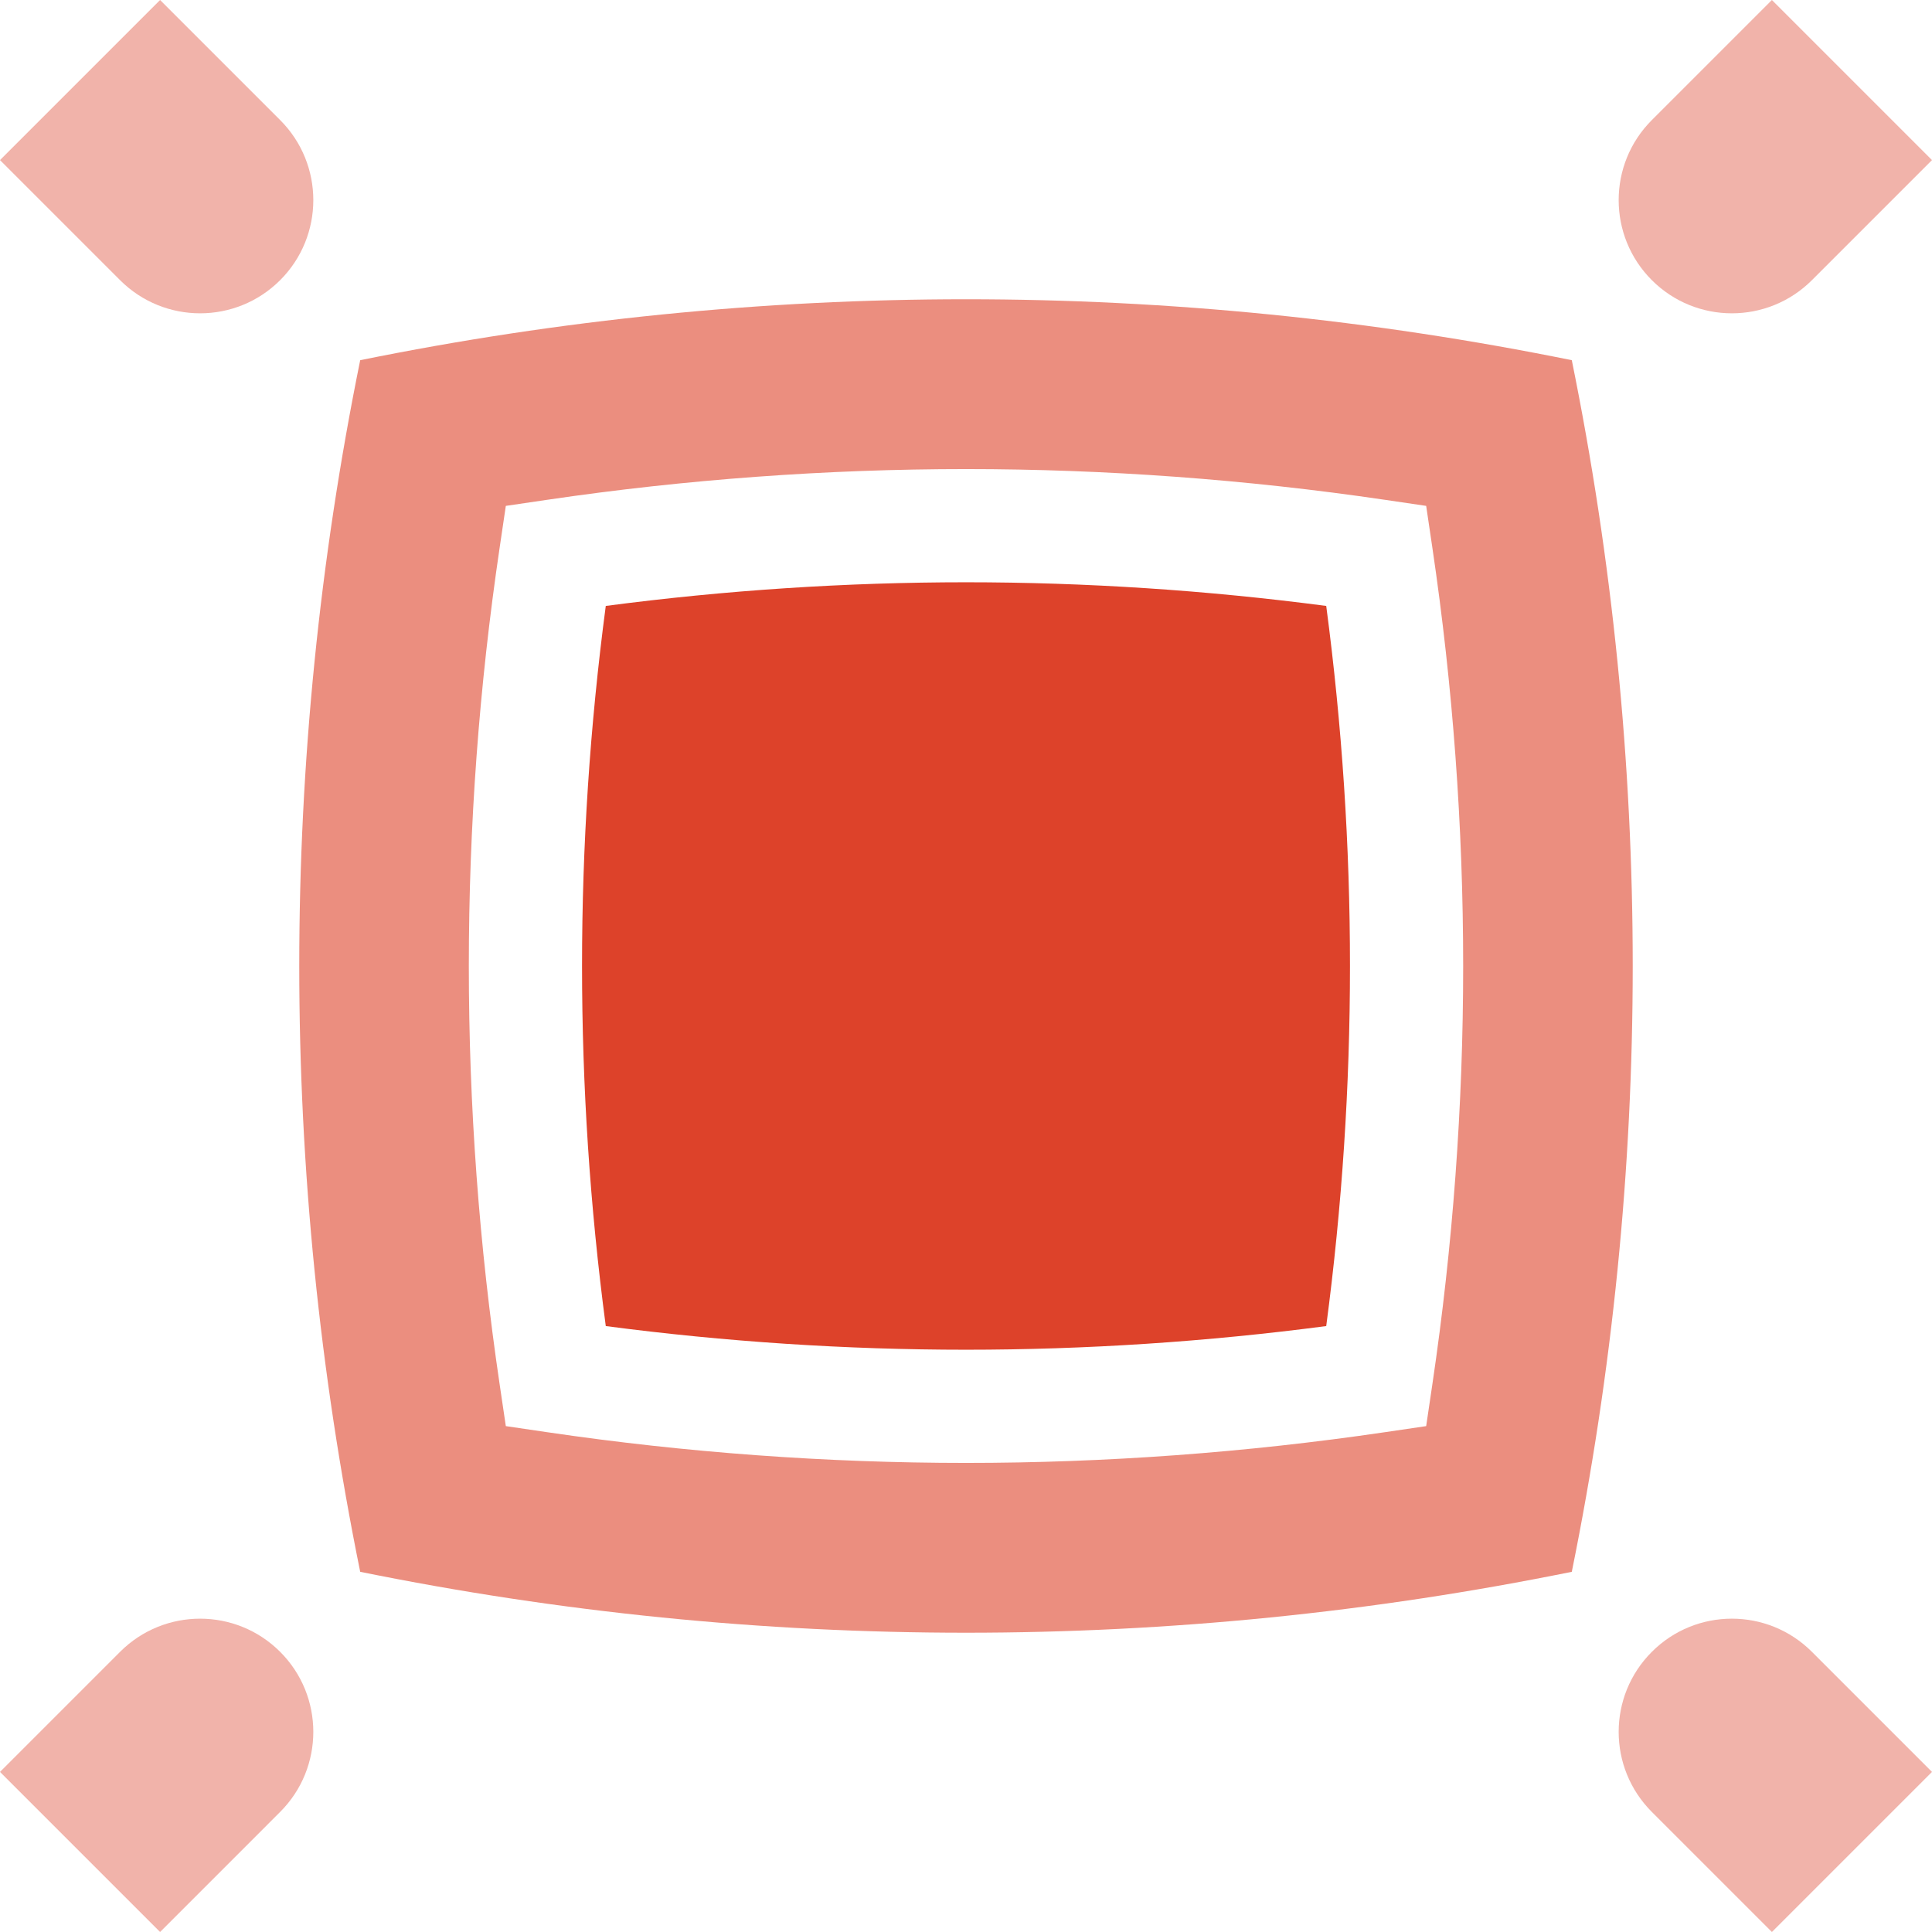
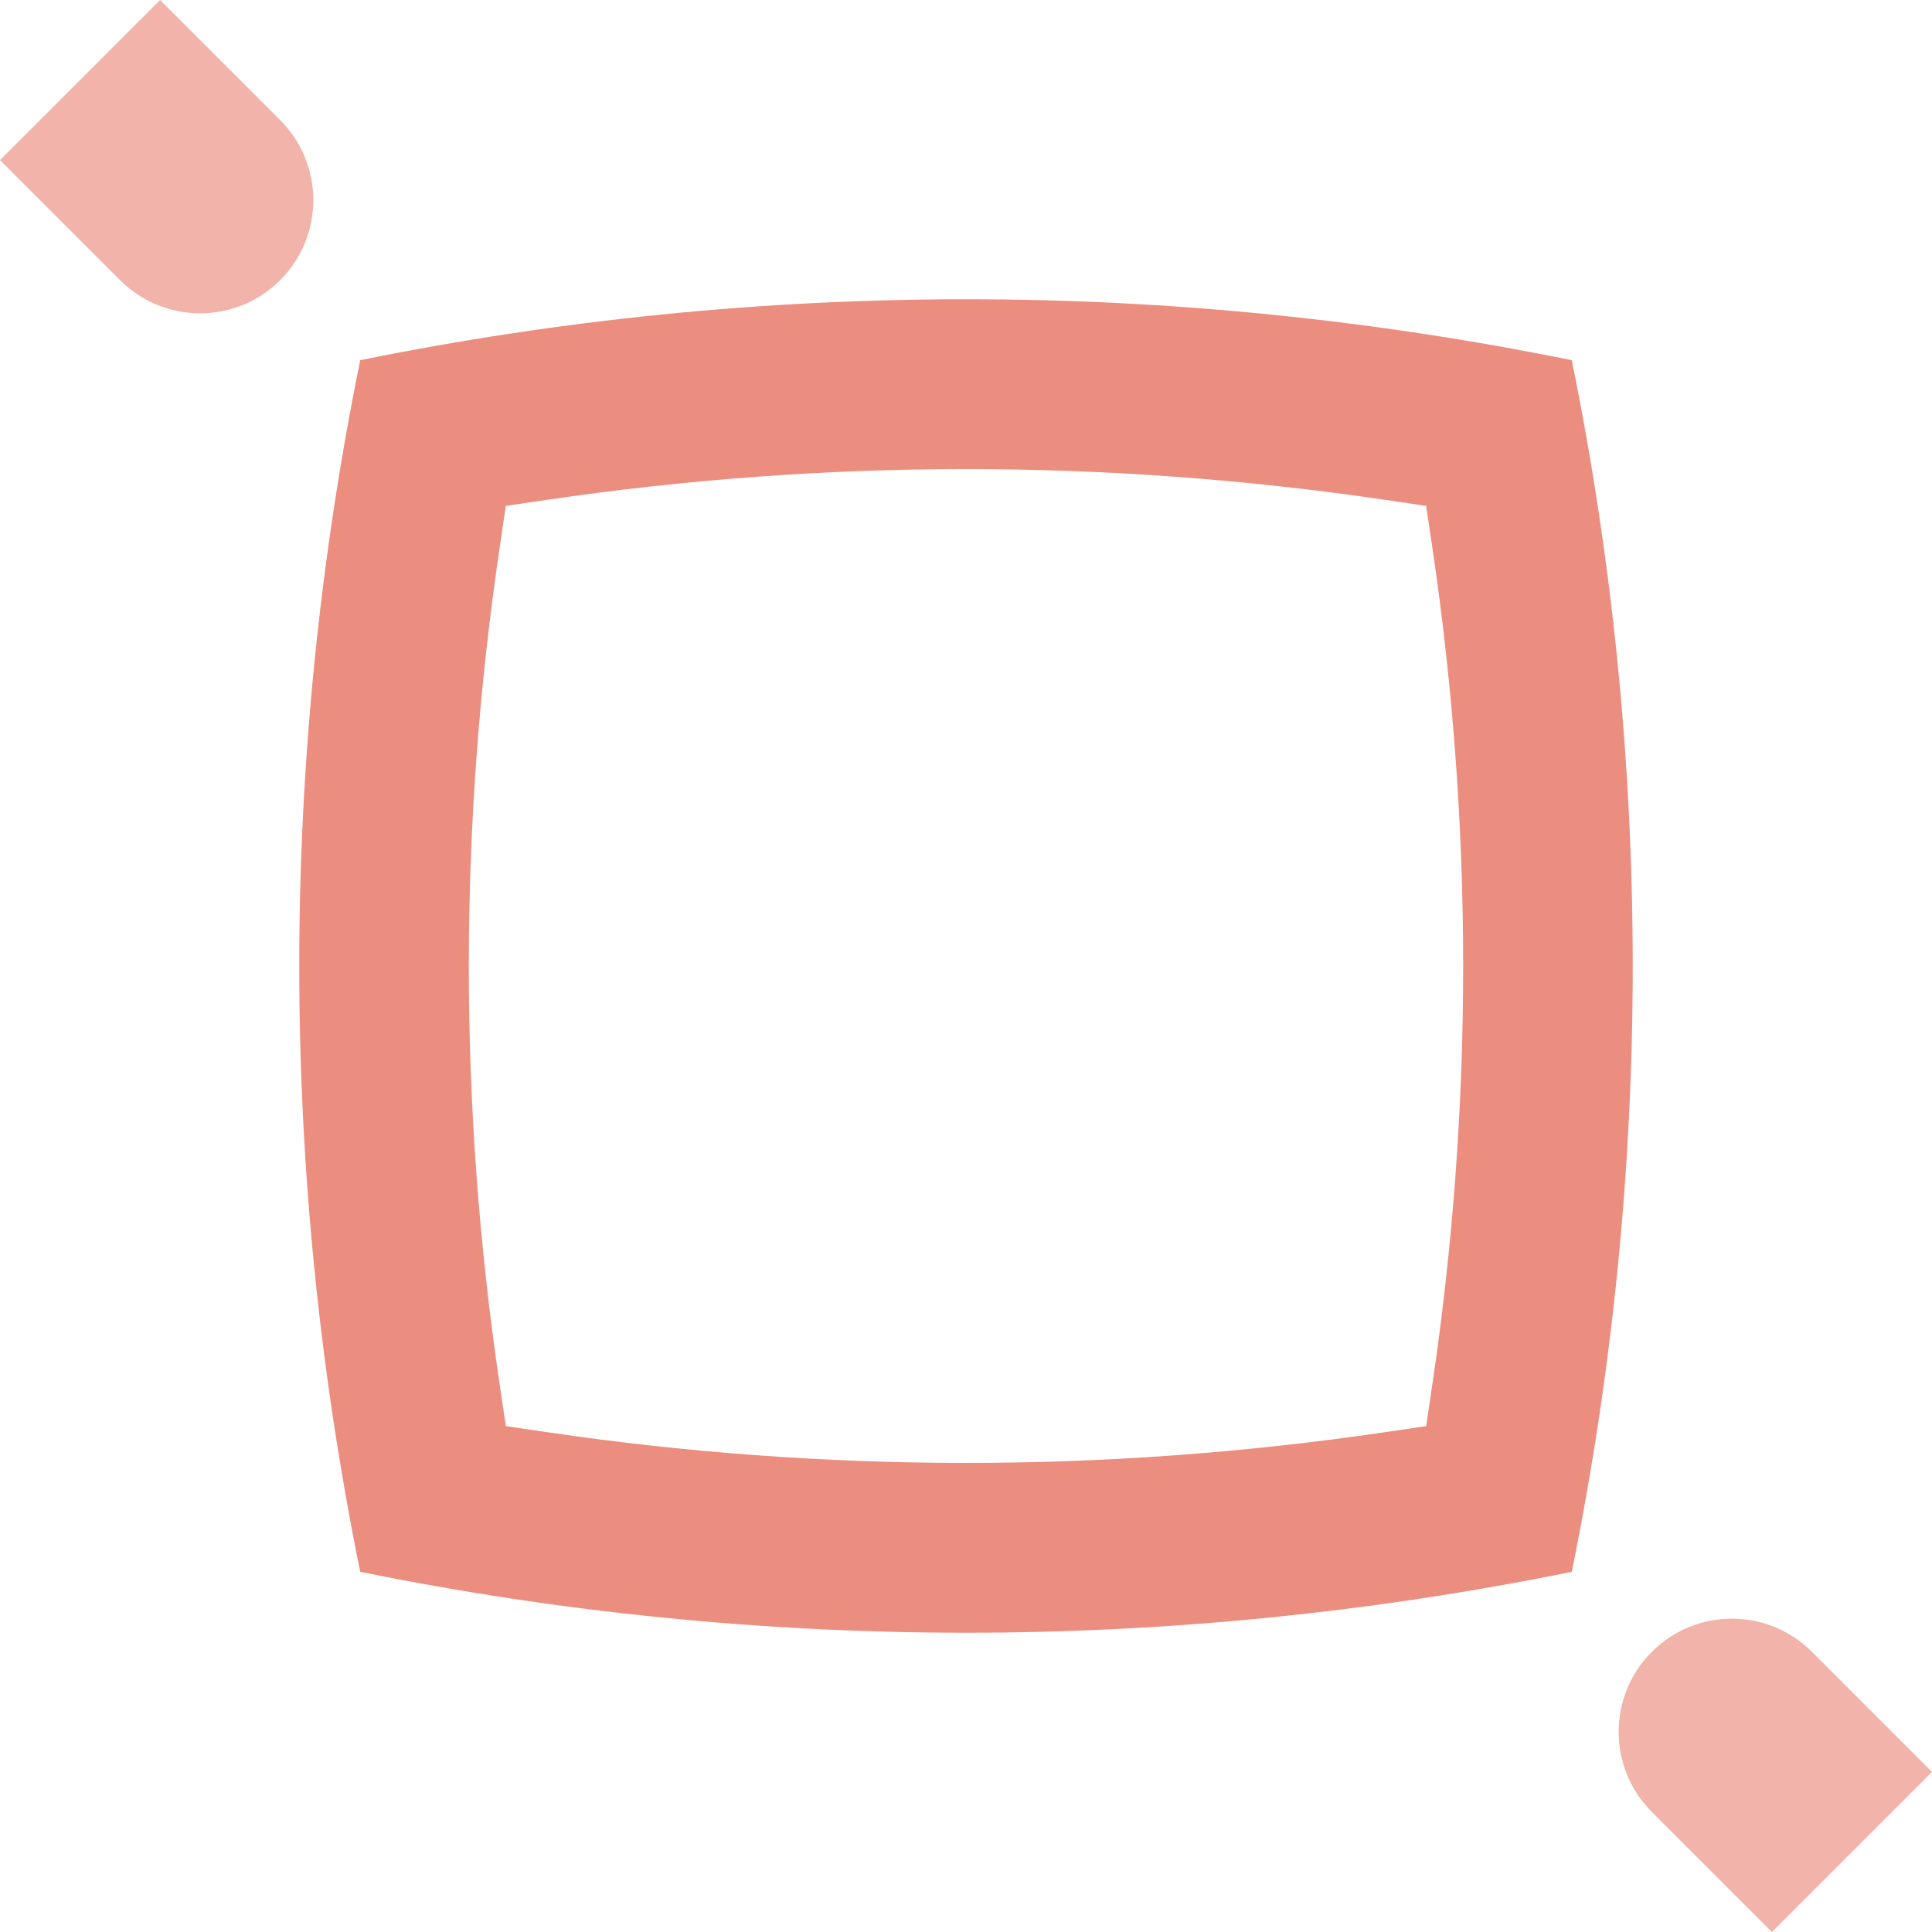
<svg xmlns="http://www.w3.org/2000/svg" width="102" height="102" viewBox="0 0 102 102" fill="none">
  <g clip-path="url(#clip0_837_4728)">
-     <path d="M51 30.741C44.673 30.741 38.286 31.161 31.982 31.99C30.311 44.616 30.311 57.385 31.982 70.01C38.286 70.839 44.672 71.259 51 71.259C57.328 71.259 63.715 70.839 70.018 70.01C71.69 57.385 71.69 44.615 70.018 31.99C63.715 31.161 57.328 30.741 51 30.741Z" fill="#DD422A" />
    <path d="M82.983 19.017C61.877 14.727 40.123 14.727 19.017 19.017C14.727 40.123 14.727 61.877 19.017 82.983C40.123 87.272 61.877 87.272 82.983 82.983C87.272 61.877 87.272 40.123 82.983 19.017ZM75.62 73.096L75.295 75.292L73.099 75.615C65.794 76.69 58.359 77.235 51 77.235C43.641 77.235 36.206 76.69 28.901 75.615L26.705 75.292L26.38 73.096C24.209 58.434 24.209 43.566 26.38 28.904L26.705 26.708L28.901 26.385C36.206 25.31 43.641 24.765 51 24.765C58.359 24.765 65.794 25.31 73.099 26.385L75.295 26.708L75.62 28.904C77.791 43.566 77.791 58.434 75.62 73.096Z" fill="#EB8E7F" />
-     <path d="M95.661 14.791L102 8.452L93.548 0L87.209 6.339C84.874 8.673 84.874 12.457 87.209 14.791C89.543 17.125 93.326 17.125 95.661 14.791Z" fill="#F1B3AA" />
    <path d="M14.791 14.791C17.125 12.457 17.125 8.673 14.791 6.339L8.452 0L0 8.452L6.339 14.791C8.673 17.125 12.457 17.125 14.791 14.791Z" fill="#F1B3AA" />
-     <path d="M6.339 87.209L0 93.548L8.452 102L14.791 95.66C17.125 93.326 17.125 89.542 14.791 87.209C12.457 84.875 8.673 84.874 6.339 87.209Z" fill="#F1B3AA" />
    <path d="M87.209 87.209C84.874 89.543 84.874 93.327 87.209 95.661L93.548 102L102 93.548L95.661 87.209C93.326 84.874 89.542 84.874 87.209 87.209Z" fill="#F1B3AA" />
  </g>
  <defs>
    <clipPath id="clip0_837_4728">
      <rect width="102" height="102" fill="white" />
    </clipPath>
  </defs>
</svg>